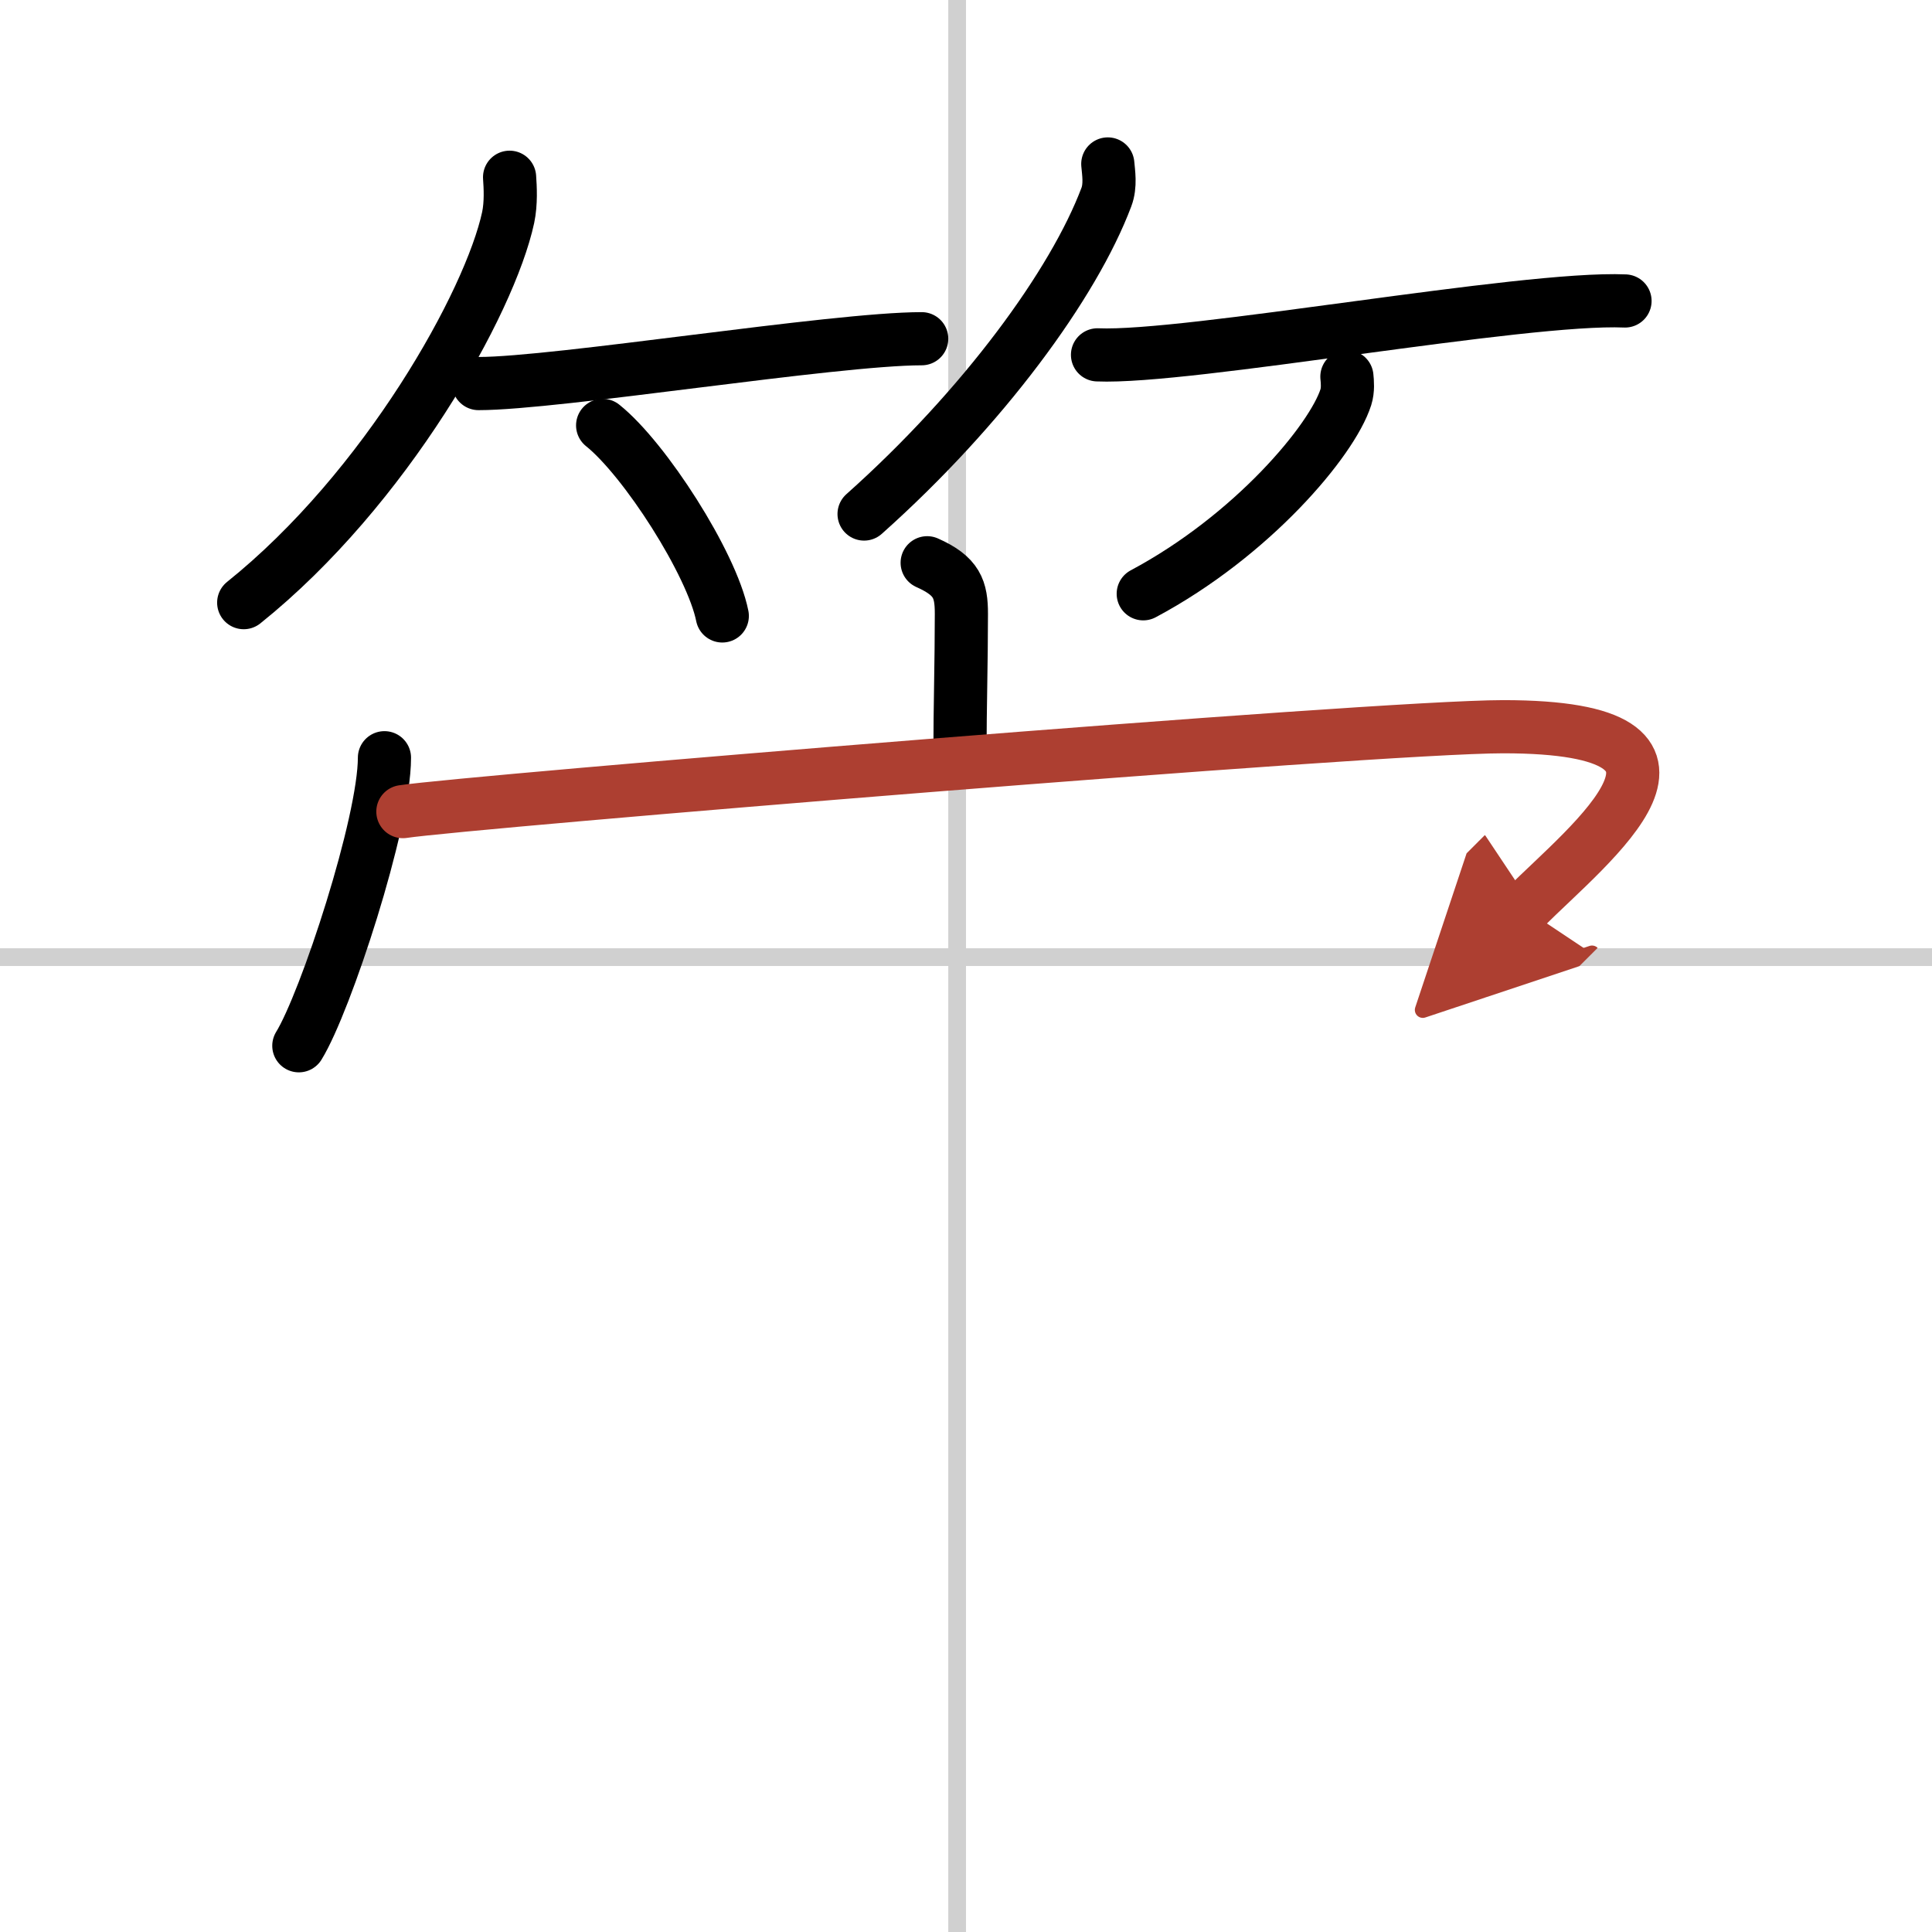
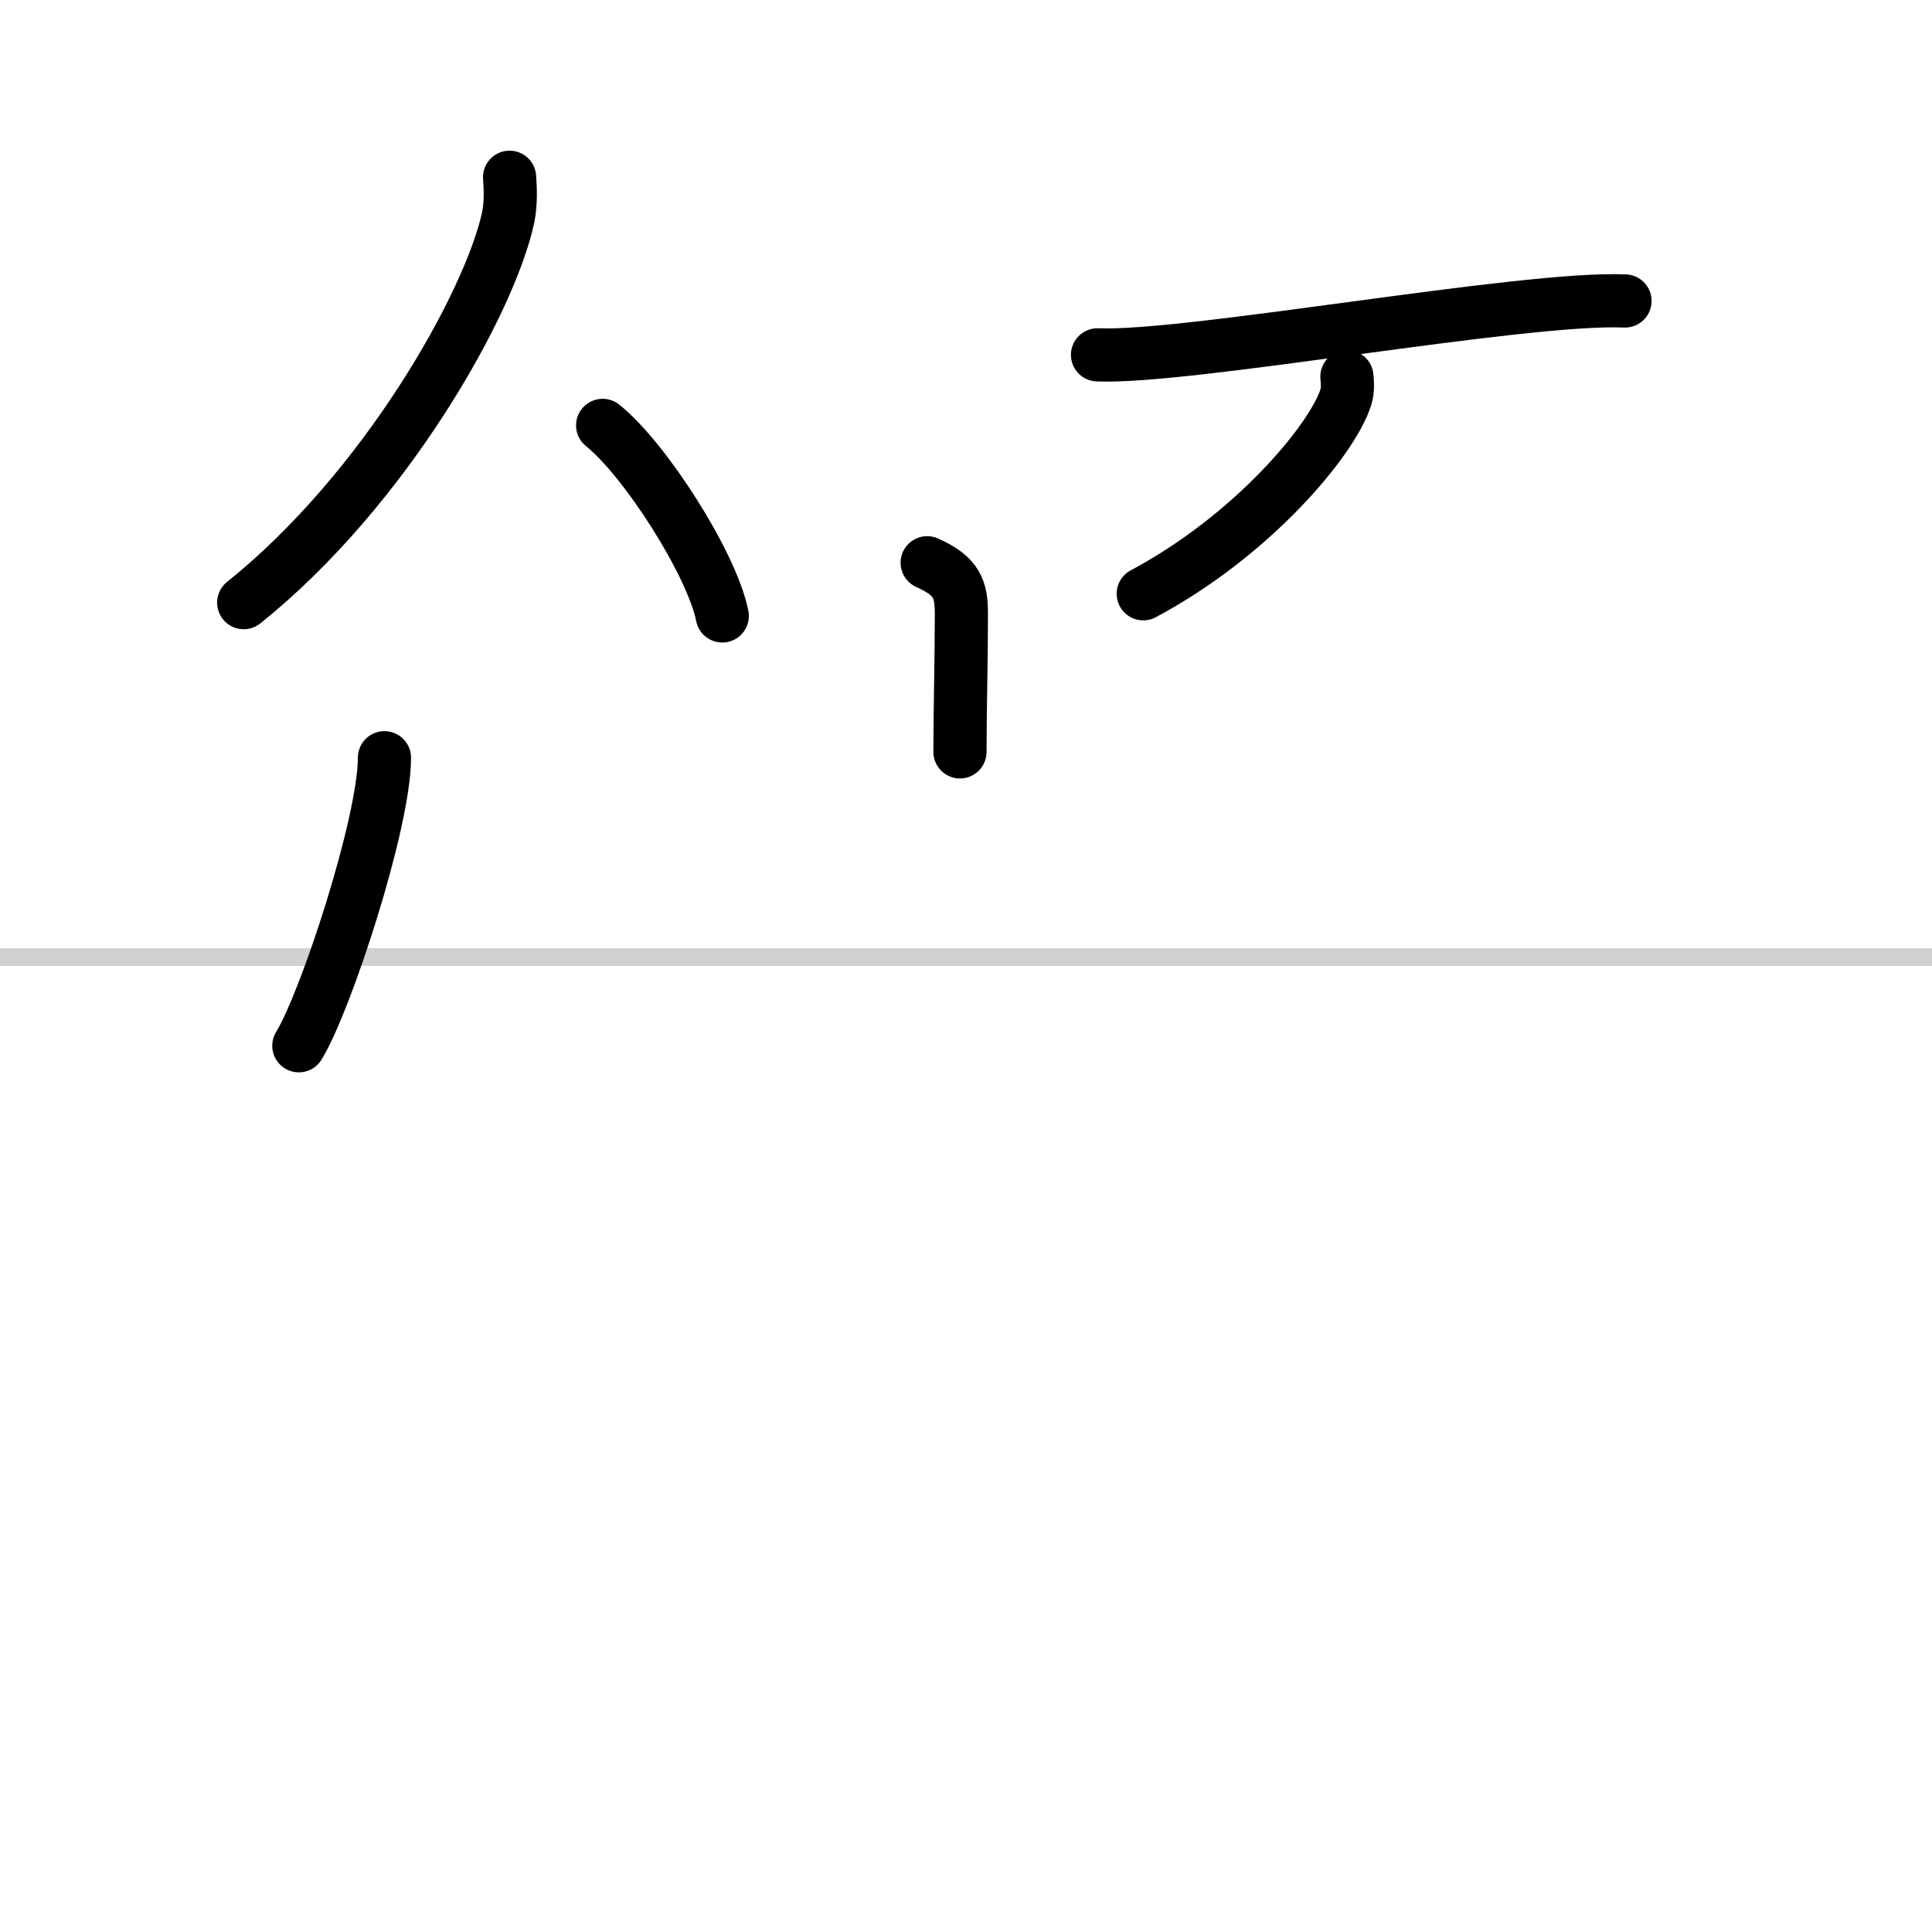
<svg xmlns="http://www.w3.org/2000/svg" width="400" height="400" viewBox="0 0 109 109">
  <defs>
    <marker id="a" markerWidth="4" orient="auto" refX="1" refY="5" viewBox="0 0 10 10">
      <polyline points="0 0 10 5 0 10 1 5" fill="#ad3f31" stroke="#ad3f31" />
    </marker>
  </defs>
  <g fill="none" stroke="#000" stroke-linecap="round" stroke-linejoin="round" stroke-width="3">
    <rect width="100%" height="100%" fill="#fff" stroke="#fff" />
-     <line x1="54" x2="54" y2="109" stroke="#d0d0d0" stroke-width="1" />
    <line x2="109" y1="54" y2="54" stroke="#d0d0d0" stroke-width="1" />
    <path d="m28.75 10c0.04 0.56 0.09 1.46-0.08 2.27-1.03 4.79-6.9 15.3-14.92 21.73" />
-     <path d="m27 21.64c4.41 0 20.05-2.53 25-2.53" />
    <path d="m34 24c2.38 1.9 6.16 7.8 6.75 10.75" />
-     <path d="m62.5 9.25c0.04 0.47 0.17 1.21-0.08 1.87-1.84 4.89-6.93 11.87-13.67 17.88" />
    <path d="m61.92 20.02c5.11 0.22 24.02-3.29 29.76-3.04" />
    <path d="m75.99 21.25c0.03 0.29 0.07 0.75-0.06 1.16-0.78 2.44-5.28 7.81-11.43 11.09" />
    <path d="m52.31 31.75c1.69 0.75 1.93 1.5 1.93 2.88 0 2.65-0.08 5.38-0.08 7.79" />
    <path d="m21.69 42.75c0 3.68-3.32 13.8-4.83 16.25" />
-     <path d="M22.73,45.79C26.25,45.25,77.61,41,84.81,41c13.44,0,4.94,6.5,1.19,10.25" marker-end="url(#a)" stroke="#ad3f31" />
  </g>
</svg>